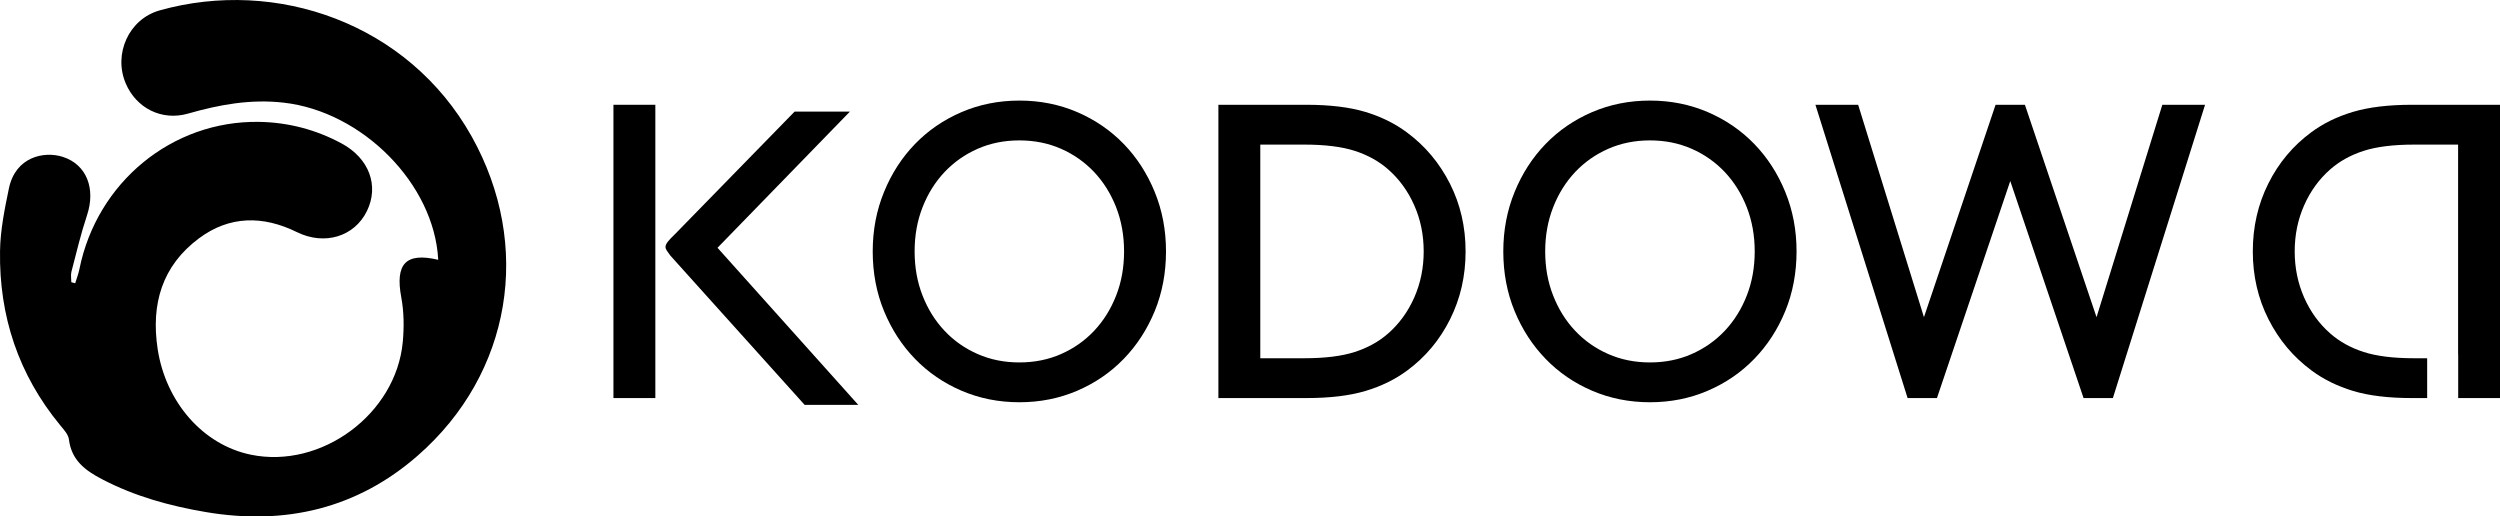
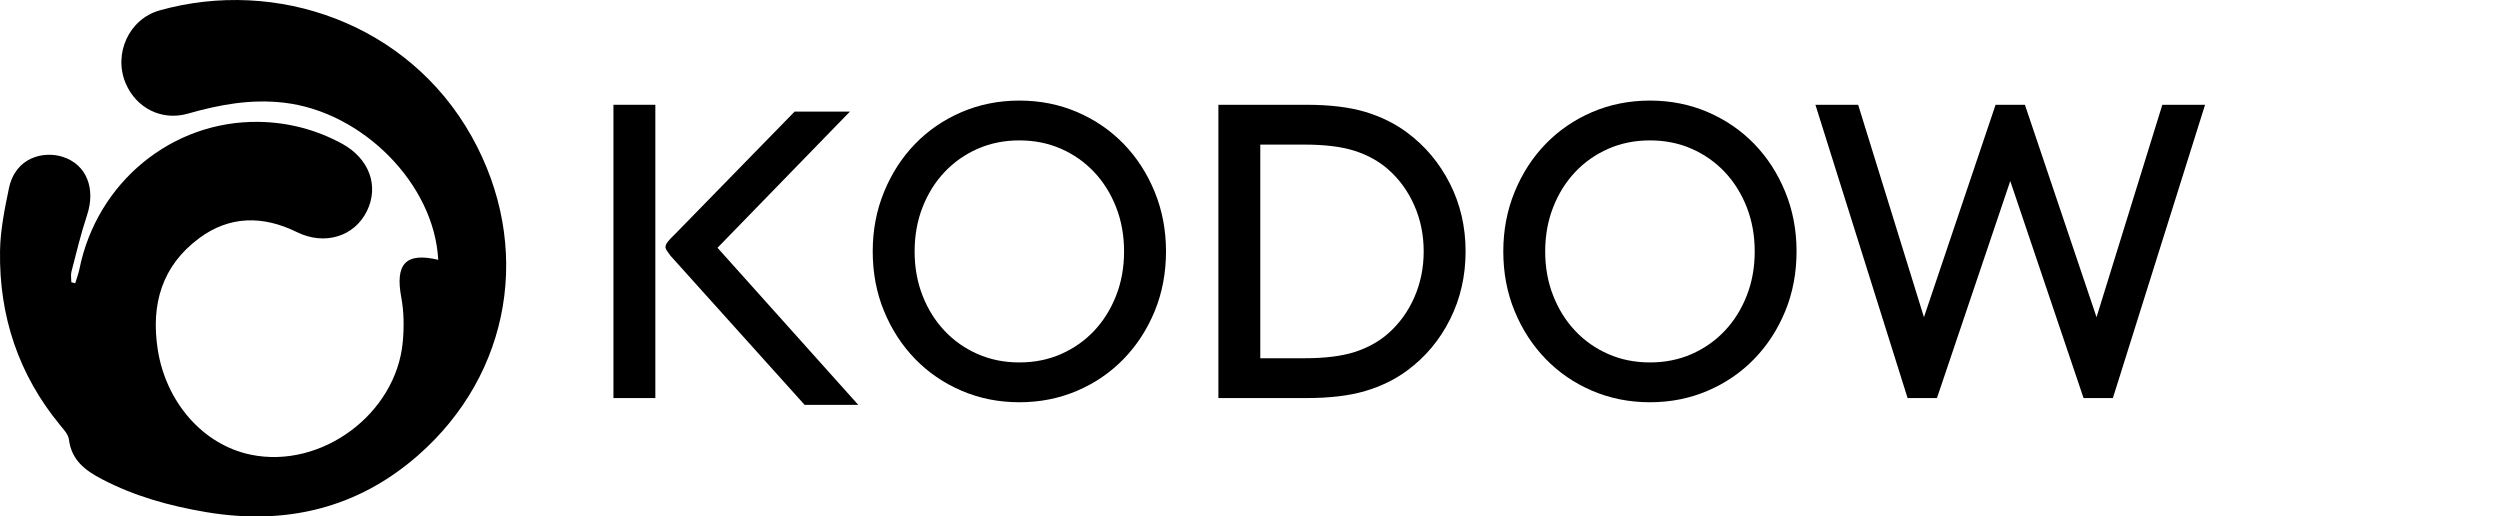
<svg xmlns="http://www.w3.org/2000/svg" viewBox="0 0 805.53 166.41" id="a">
  <path d="M141.2,83.7c-1.27-24.49-24.47-47.75-49.77-50.62-10.73-1.22-20.74,.63-30.87,3.53-8.47,2.42-16.66-1.78-20.05-9.73-4.04-9.49,.98-20.74,10.96-23.54,37.56-10.54,80.08,4.14,100.5,40.62,19.66,35.13,12.91,76.35-17.34,102.82-19.5,17.07-42.69,22.56-68.33,18.21-11.7-1.99-22.92-5.08-33.48-10.61-5.44-2.84-9.78-6.12-10.61-12.77-.2-1.62-1.65-3.19-2.79-4.56C5.96,120.73-.31,101.85,.01,80.88c.1-6.74,1.48-13.52,2.86-20.17,2.11-10.18,11.32-12.11,17.36-10.17,7.71,2.47,10.66,10.28,7.8,18.84-1.98,5.95-3.43,12.08-5.01,18.15-.28,1.07-.04,2.27-.04,3.41l1.25,.33c.46-1.52,1.05-3.02,1.36-4.57,5.62-27.92,29.81-47.87,57.85-47.43,9.39,.15,18.35,2.47,26.68,6.98,8.8,4.76,12.11,13.58,8.1,21.77-4.03,8.22-13.63,11.17-22.58,6.76-10.94-5.39-21.74-5.28-31.51,2-11.9,8.86-15.55,21.18-13.32,35.75,2.6,16.94,14.49,30.78,30.02,33.98,22.69,4.68,46.8-13.09,48.95-36.34,.44-4.73,.39-9.68-.48-14.33-2.02-10.84,1.43-14.6,11.9-12.13Z" />
  <g>
    <polyline points="211.16 33.76 197.66 33.76 197.66 128.26 211.16 128.26 211.16 81.01" />
    <path d="M259.27,130.46h17.28l-45.36-50.62,42.66-43.88h-17.82l-38.58,39.52c-4.26,4.07-3.3,4.24-1.43,6.9" />
    <path d="M281.2,81.01c0-6.84,1.21-13.23,3.65-19.17,2.43-5.94,5.76-11.09,9.99-15.46,4.23-4.36,9.22-7.78,14.99-10.26,5.76-2.47,11.97-3.71,18.63-3.71s12.87,1.24,18.63,3.71c5.76,2.48,10.75,5.9,14.98,10.26,4.23,4.37,7.56,9.52,9.99,15.46s3.64,12.33,3.64,19.17-1.21,13.34-3.64,19.24c-2.43,5.9-5.76,11.03-9.99,15.39-4.23,4.37-9.23,7.79-14.98,10.26-5.76,2.47-11.97,3.71-18.63,3.71s-12.87-1.24-18.63-3.71c-5.76-2.47-10.76-5.89-14.99-10.26-4.23-4.36-7.56-9.49-9.99-15.39-2.43-5.89-3.65-12.31-3.65-19.24Zm13.5,0c0,5.13,.85,9.88,2.56,14.24,1.71,4.37,4.07,8.15,7.09,11.34,3.01,3.2,6.57,5.69,10.67,7.49,4.09,1.8,8.57,2.7,13.43,2.7s9.34-.9,13.43-2.7c4.09-1.8,7.65-4.3,10.66-7.49,3.01-3.19,5.38-6.97,7.09-11.34,1.71-4.36,2.56-9.11,2.56-14.24s-.86-9.88-2.56-14.24c-1.71-4.36-4.07-8.14-7.09-11.34-3.02-3.19-6.57-5.69-10.66-7.49-4.1-1.8-8.57-2.7-13.43-2.7s-9.34,.9-13.43,2.7c-4.1,1.8-7.65,4.3-10.67,7.49-3.02,3.2-5.38,6.98-7.09,11.34-1.71,4.37-2.56,9.11-2.56,14.24Z" />
    <path d="M392.58,128.26V33.76h28.35c7.56,0,13.88,.77,18.97,2.29,5.08,1.53,9.56,3.74,13.43,6.62,5.85,4.32,10.46,9.81,13.84,16.47,3.38,6.66,5.06,13.95,5.06,21.87s-1.67,15.21-5,21.87c-3.33,6.66-7.92,12.15-13.77,16.47-3.87,2.88-8.37,5.09-13.5,6.62-5.13,1.53-11.48,2.29-19.04,2.29h-28.35Zm66.15-47.25c0-5.31-1.01-10.26-3.04-14.85-2.03-4.59-4.84-8.46-8.44-11.61-2.97-2.61-6.55-4.59-10.73-5.94-4.19-1.35-9.61-2.02-16.27-2.02h-14.17V115.43h14.17c6.66,0,12.08-.67,16.27-2.02,4.18-1.35,7.76-3.33,10.73-5.94,3.6-3.15,6.41-7.02,8.44-11.61,2.02-4.59,3.04-9.54,3.04-14.85Z" />
-     <path d="M777.19,33.76c-7.56,0-13.91,.76-19.04,2.29-5.13,1.53-9.63,3.73-13.5,6.62-5.85,4.32-10.44,9.81-13.77,16.47-3.33,6.66-5,13.95-5,21.87s1.69,15.21,5.06,21.87c3.38,6.66,7.99,12.15,13.84,16.47,3.87,2.88,8.35,5.08,13.43,6.62,5.09,1.53,11.41,2.29,18.97,2.29h4.88v-12.83h-4.2c-6.66,0-12.08-.67-16.27-2.02-4.18-1.35-7.76-3.33-10.73-5.94-3.6-3.15-6.41-7.02-8.44-11.61-2.02-4.59-3.04-9.54-3.04-14.85s1.01-10.26,3.04-14.85c2.03-4.59,4.84-8.46,8.44-11.61,2.97-2.61,6.55-4.59,10.73-5.94,4.19-1.35,9.61-2.02,16.27-2.02h14.17V113.88c.02,.19,.03,.39,.03,.59v13.79h13.47V33.76h-28.35Z" />
    <path d="M484.38,81.01c0-6.84,1.22-13.23,3.65-19.17s5.76-11.09,9.99-15.46c4.23-4.36,9.22-7.78,14.98-10.26,5.76-2.47,11.97-3.71,18.63-3.71s12.87,1.24,18.63,3.71c5.76,2.48,10.75,5.9,14.98,10.26,4.23,4.37,7.56,9.52,9.99,15.46s3.64,12.33,3.64,19.17-1.21,13.34-3.64,19.24c-2.43,5.9-5.76,11.03-9.99,15.39-4.23,4.37-9.23,7.79-14.98,10.26-5.76,2.47-11.97,3.71-18.63,3.71s-12.87-1.24-18.63-3.71c-5.76-2.47-10.76-5.89-14.98-10.26-4.23-4.36-7.56-9.49-9.99-15.39-2.43-5.89-3.65-12.31-3.65-19.24Zm13.5,0c0,5.13,.85,9.88,2.57,14.24,1.71,4.37,4.07,8.15,7.09,11.34,3.01,3.2,6.57,5.69,10.67,7.49,4.09,1.8,8.57,2.7,13.43,2.7s9.34-.9,13.43-2.7c4.09-1.8,7.65-4.3,10.67-7.49,3.01-3.19,5.38-6.97,7.09-11.34,1.71-4.36,2.56-9.11,2.56-14.24s-.86-9.88-2.56-14.24c-1.71-4.36-4.07-8.14-7.09-11.34-3.02-3.19-6.57-5.69-10.67-7.49-4.1-1.8-8.57-2.7-13.43-2.7s-9.34,.9-13.43,2.7c-4.1,1.8-7.65,4.3-10.67,7.49-3.02,3.2-5.38,6.98-7.09,11.34-1.71,4.37-2.57,9.11-2.57,14.24Z" />
    <path d="M624.1,128.26h-9.45l-29.7-94.5h13.77l21.2,68.44,23.08-68.44h9.45l23.08,68.44,21.2-68.44h13.77l-29.7,94.5h-9.45l-23.62-69.93-23.62,69.93Z" />
  </g>
</svg>